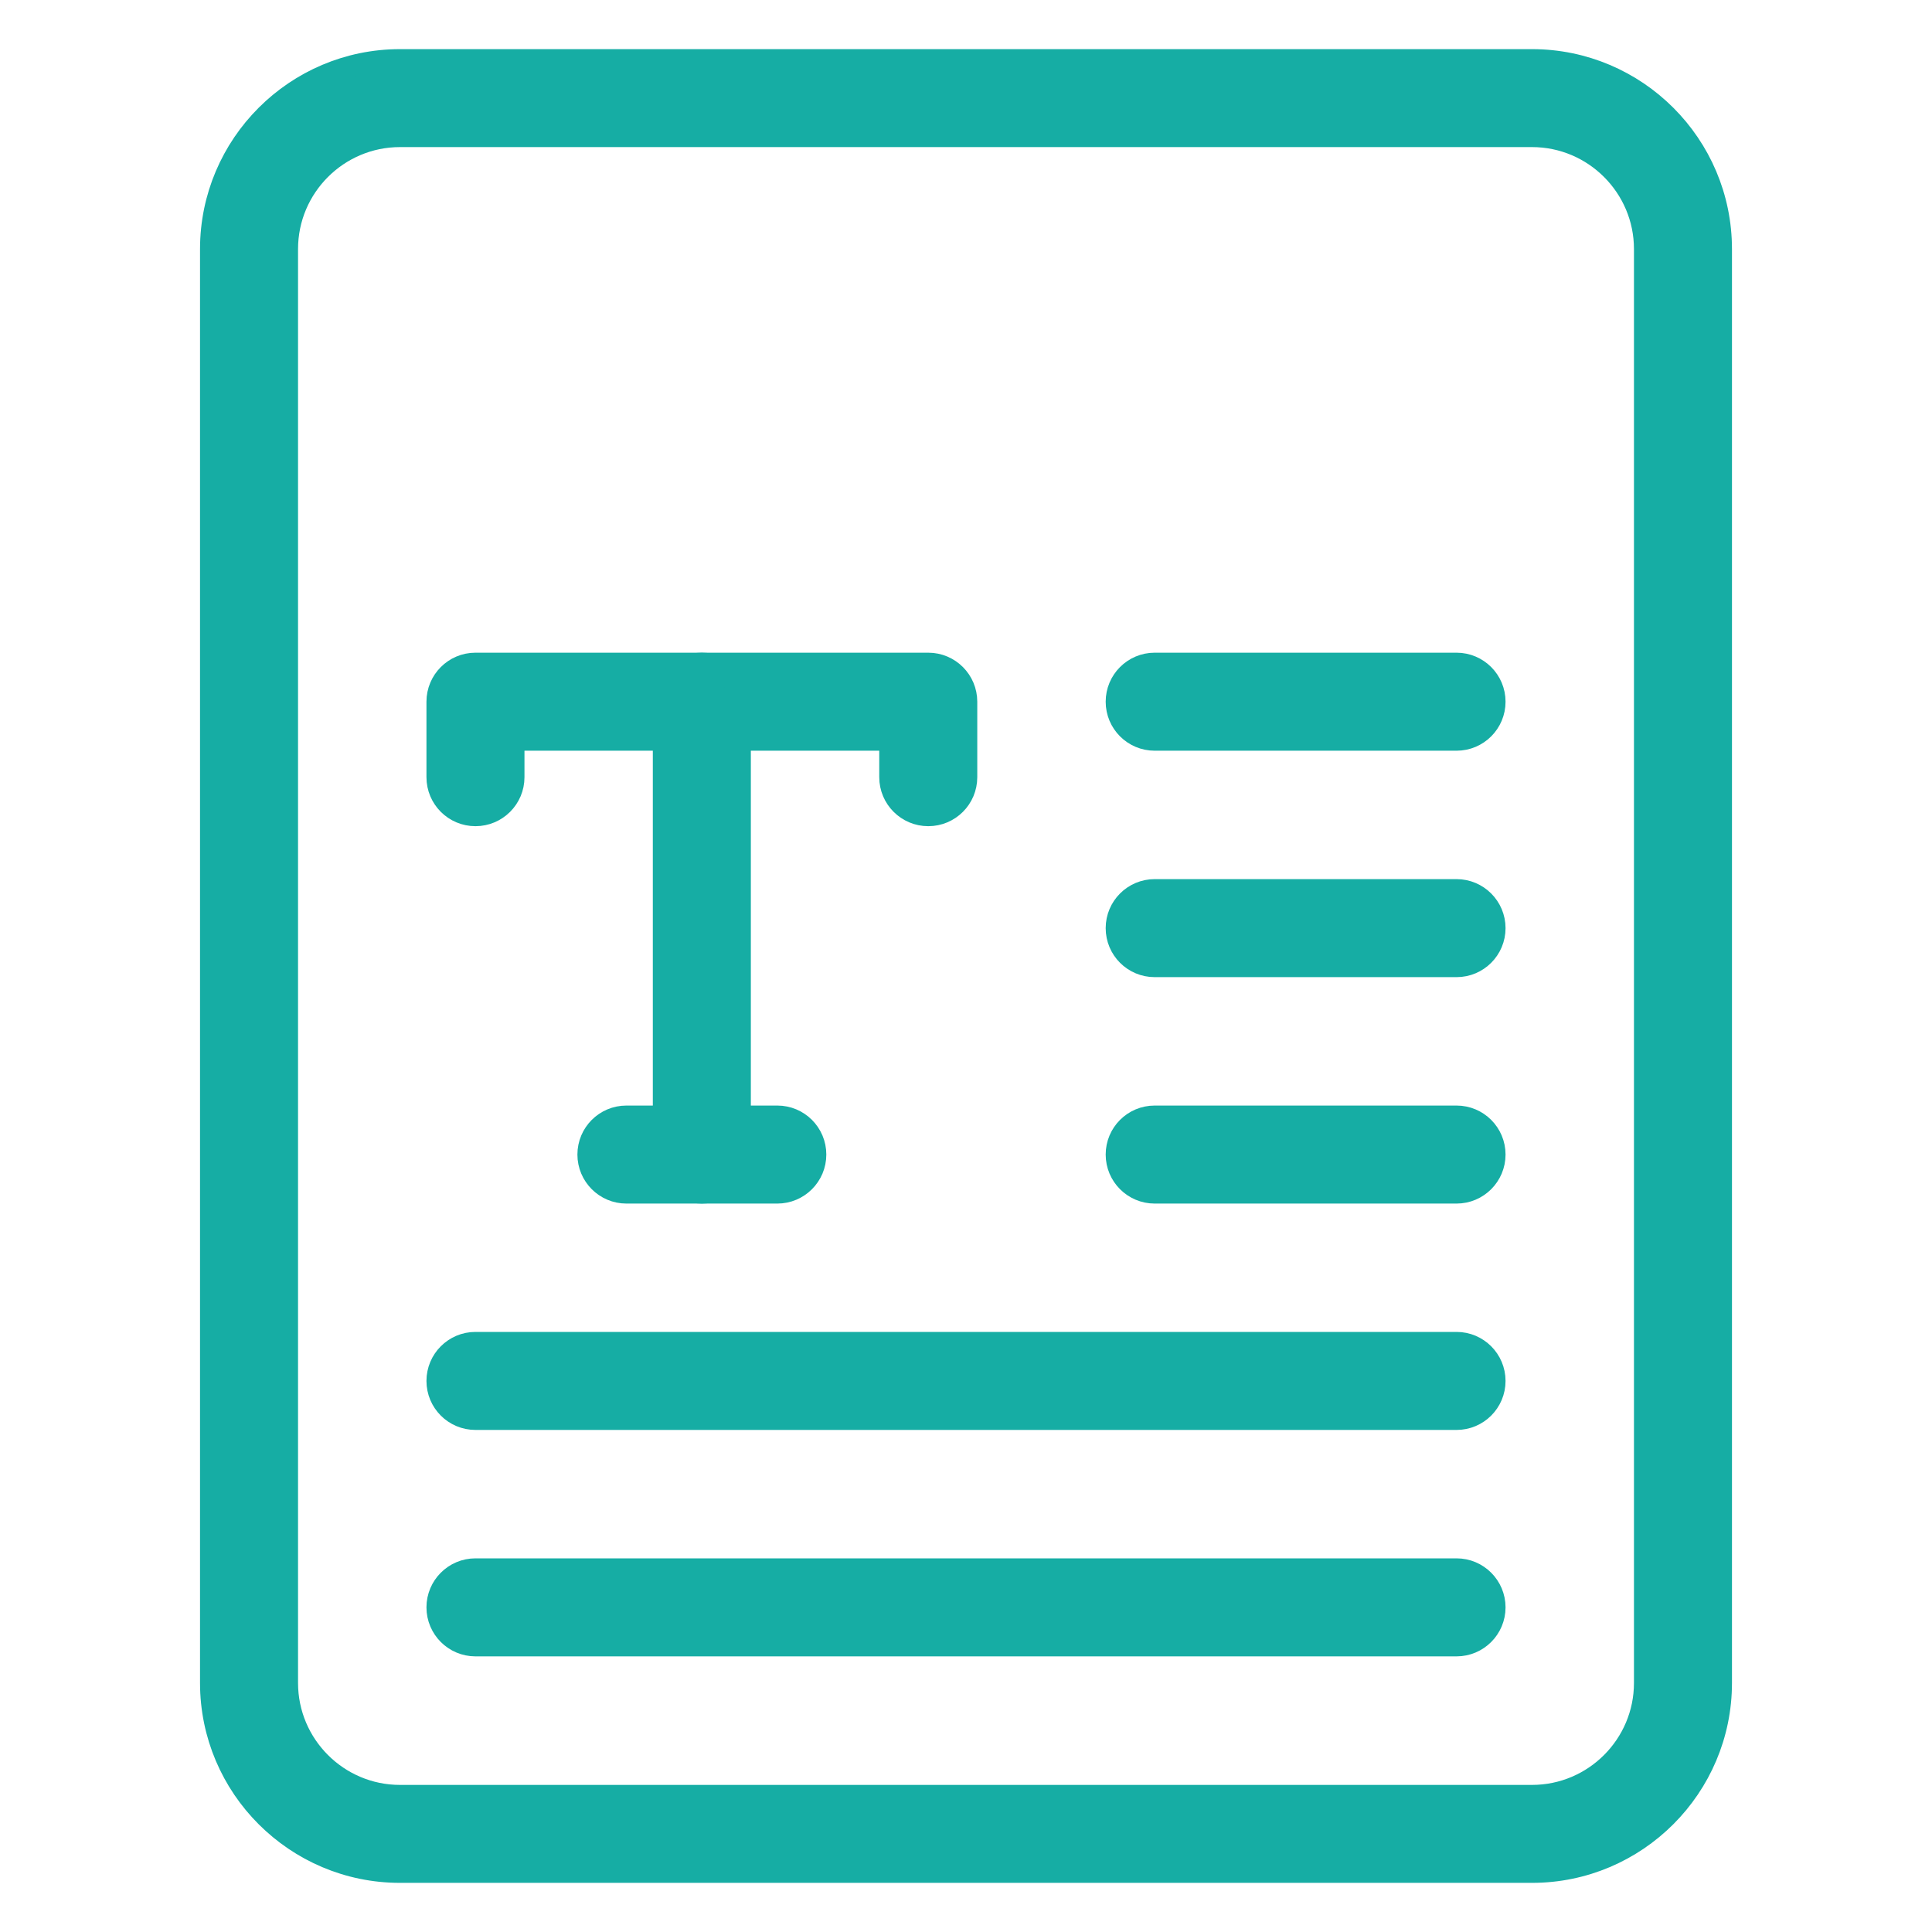
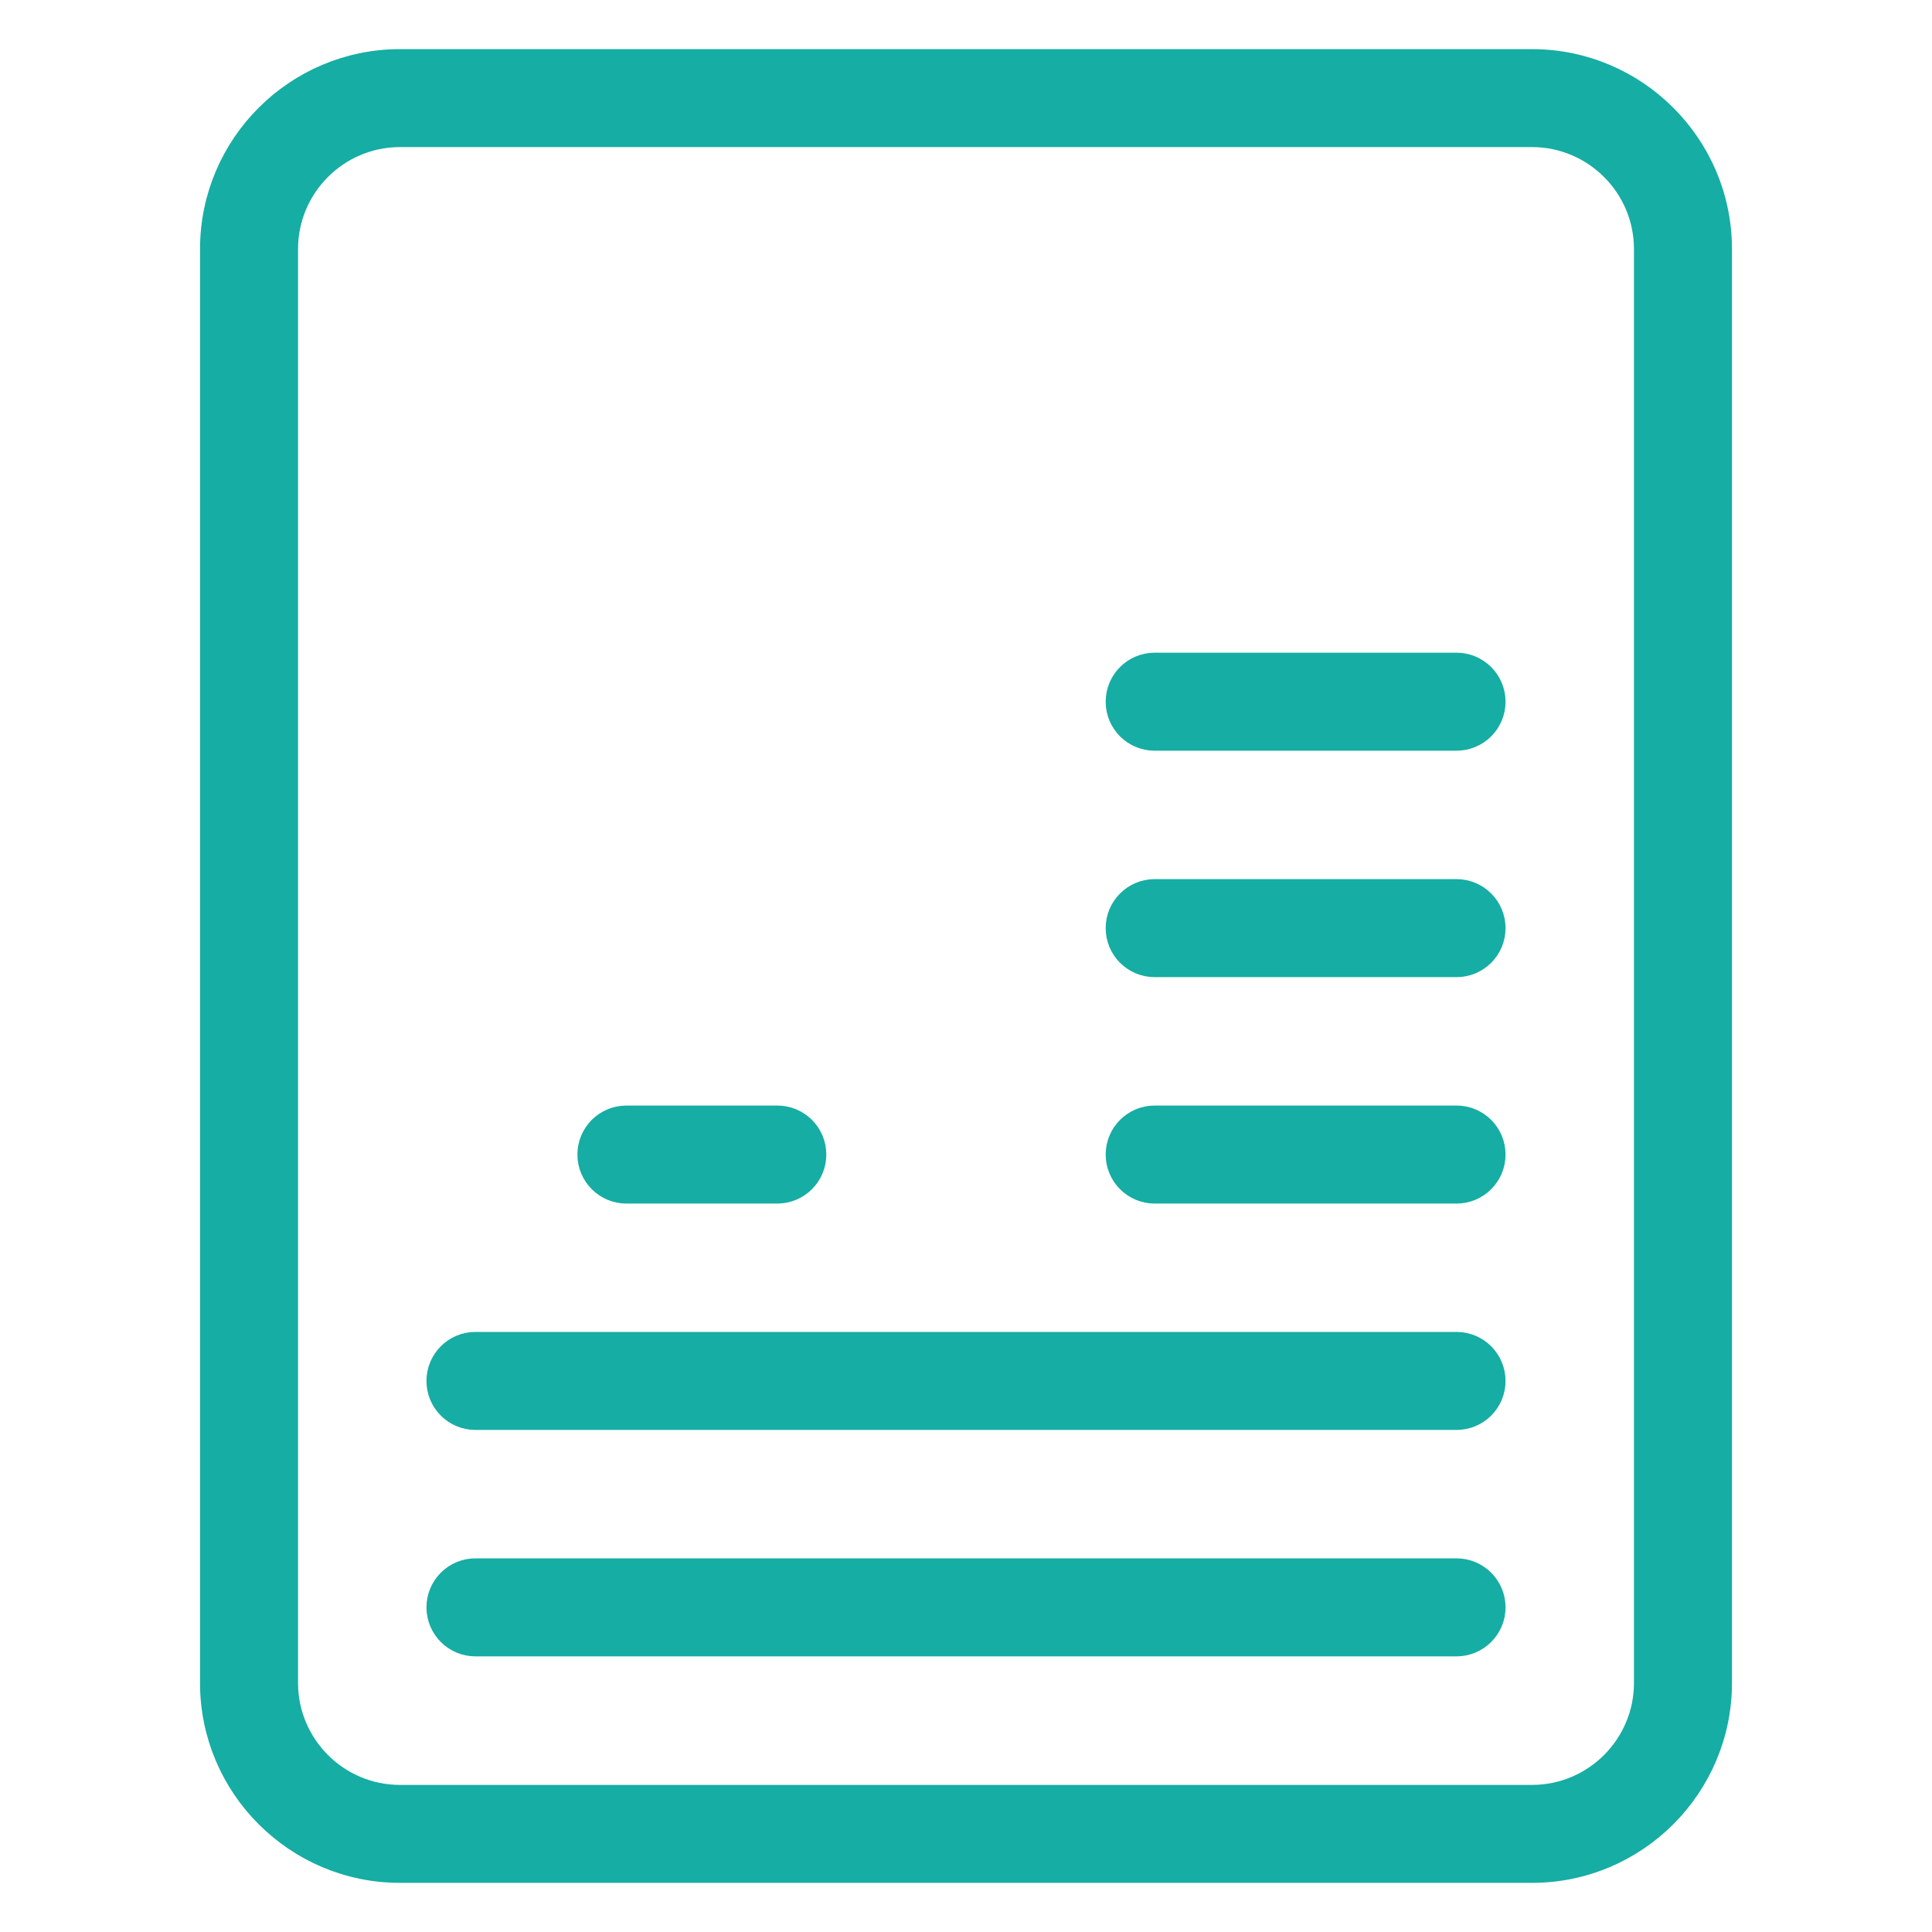
<svg xmlns="http://www.w3.org/2000/svg" width="30" height="30" viewBox="0 0 30 30" fill="none">
  <path d="M23.789 29.062H6.211C4.596 29.062 3.281 27.748 3.281 26.133V3.867C3.281 2.252 4.596 0.938 6.211 0.938H23.789C25.404 0.938 26.719 2.252 26.719 3.867V26.133C26.719 27.748 25.404 29.062 23.789 29.062ZM6.211 2.109C5.242 2.109 4.453 2.898 4.453 3.867V26.133C4.453 27.102 5.242 27.891 6.211 27.891H23.789C24.758 27.891 25.547 27.102 25.547 26.133V3.867C25.547 2.898 24.758 2.109 23.789 2.109H6.211Z" fill="#16ADA4" stroke="#16ADA4" stroke-width="0.35" />
-   <path d="M14.414 12.654C14.091 12.654 13.828 12.392 13.828 12.068V11.482H7.969V12.068C7.969 12.392 7.706 12.654 7.383 12.654C7.059 12.654 6.797 12.392 6.797 12.068V10.896C6.797 10.573 7.059 10.31 7.383 10.31H14.414C14.738 10.31 15 10.573 15 10.896V12.068C15 12.392 14.738 12.654 14.414 12.654Z" fill="#16ADA4" stroke="#16ADA4" stroke-width="0.35" />
-   <path d="M10.898 18.514C10.575 18.514 10.312 18.251 10.312 17.928V10.896C10.312 10.573 10.575 10.31 10.898 10.31C11.222 10.31 11.484 10.573 11.484 10.896V17.928C11.484 18.251 11.222 18.514 10.898 18.514Z" fill="#16ADA4" stroke="#16ADA4" stroke-width="0.35" />
  <path d="M12.07 18.514H9.727C9.403 18.514 9.141 18.251 9.141 17.928C9.141 17.604 9.403 17.342 9.727 17.342H12.07C12.394 17.342 12.656 17.604 12.656 17.928C12.656 18.251 12.394 18.514 12.07 18.514Z" fill="#16ADA4" stroke="#16ADA4" stroke-width="0.35" />
  <path d="M22.617 11.482H17.93C17.606 11.482 17.344 11.22 17.344 10.896C17.344 10.573 17.606 10.31 17.93 10.31H22.617C22.941 10.31 23.203 10.573 23.203 10.896C23.203 11.22 22.941 11.482 22.617 11.482Z" fill="#16ADA4" stroke="#16ADA4" stroke-width="0.35" />
  <path d="M22.617 14.998H17.93C17.606 14.998 17.344 14.736 17.344 14.412C17.344 14.089 17.606 13.826 17.93 13.826H22.617C22.941 13.826 23.203 14.089 23.203 14.412C23.203 14.736 22.941 14.998 22.617 14.998Z" fill="#16ADA4" stroke="#16ADA4" stroke-width="0.35" />
  <path d="M22.617 18.514H17.93C17.606 18.514 17.344 18.251 17.344 17.928C17.344 17.604 17.606 17.342 17.93 17.342H22.617C22.941 17.342 23.203 17.604 23.203 17.928C23.203 18.251 22.941 18.514 22.617 18.514Z" fill="#16ADA4" stroke="#16ADA4" stroke-width="0.35" />
  <path d="M22.617 22.029H7.383C7.059 22.029 6.797 21.767 6.797 21.443C6.797 21.12 7.059 20.857 7.383 20.857H22.617C22.941 20.857 23.203 21.12 23.203 21.443C23.203 21.767 22.941 22.029 22.617 22.029Z" fill="#16ADA4" stroke="#16ADA4" stroke-width="0.35" />
  <path d="M22.617 25.545H7.383C7.059 25.545 6.797 25.282 6.797 24.959C6.797 24.636 7.059 24.373 7.383 24.373H22.617C22.941 24.373 23.203 24.636 23.203 24.959C23.203 25.282 22.941 25.545 22.617 25.545Z" fill="#16ADA4" stroke="#16ADA4" stroke-width="0.35" />
</svg>